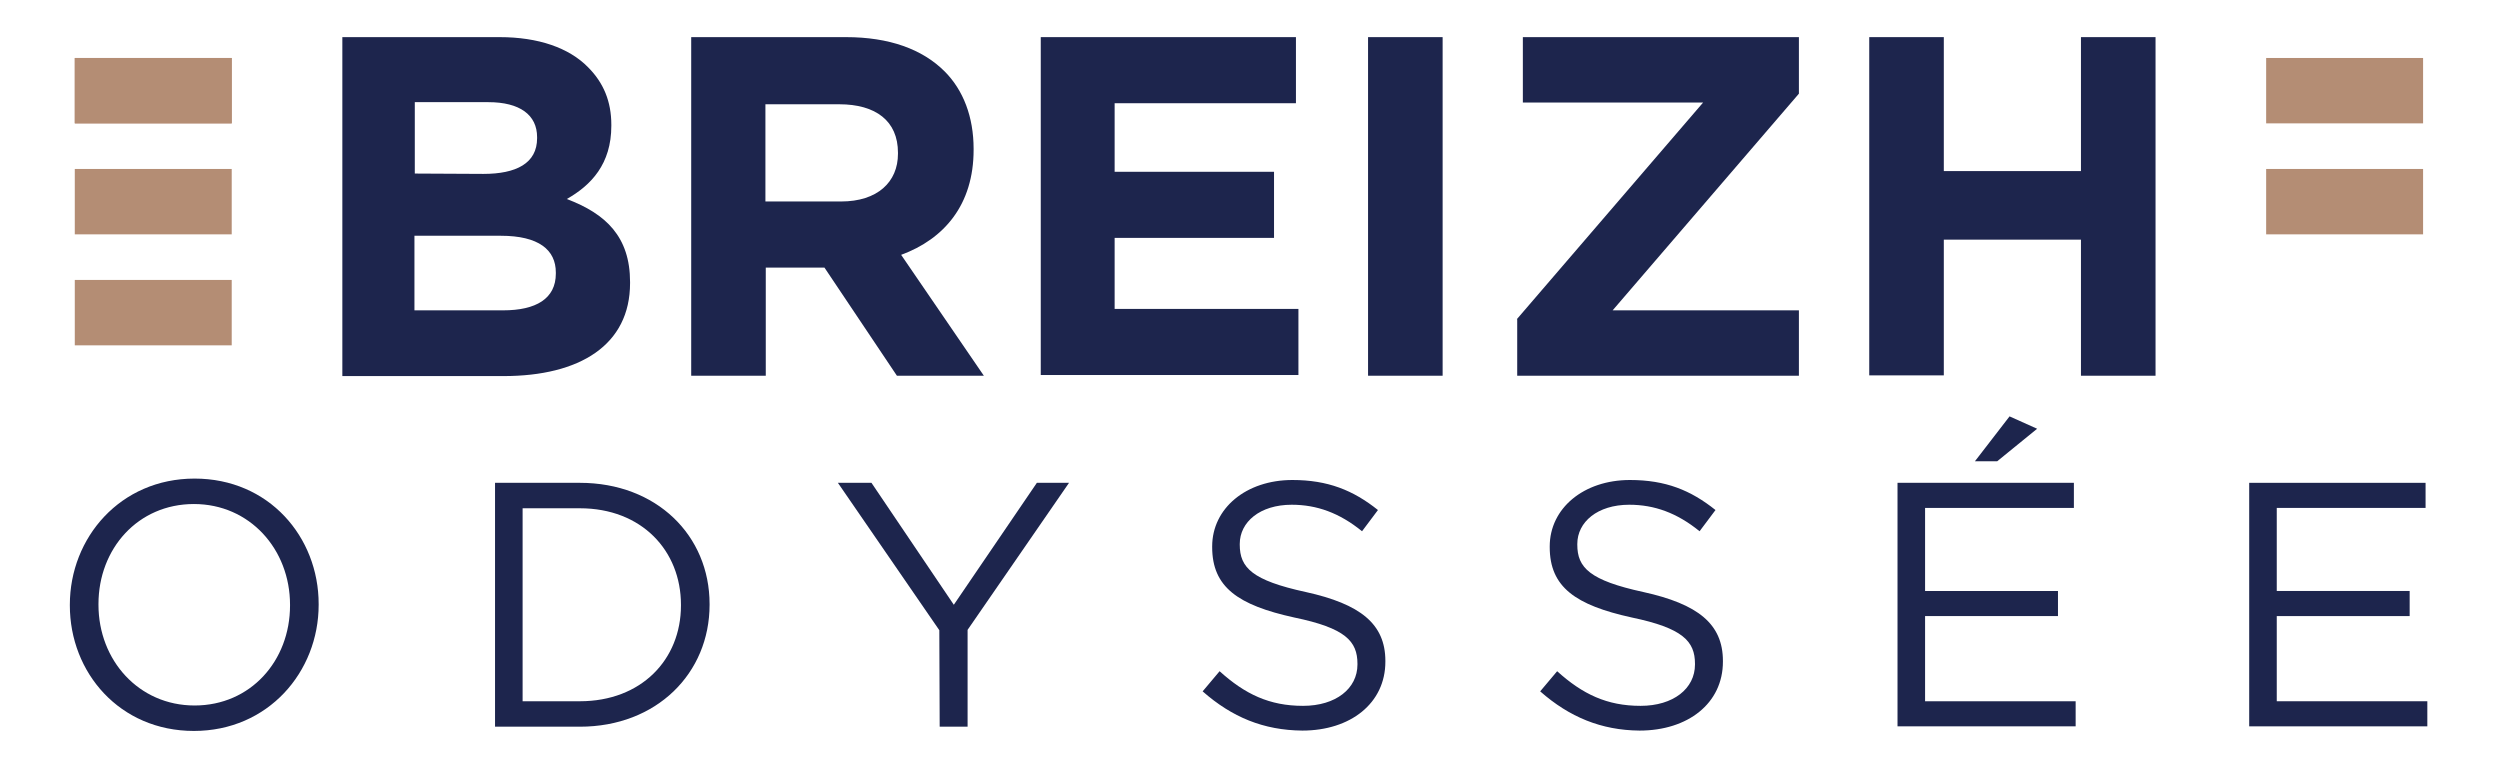
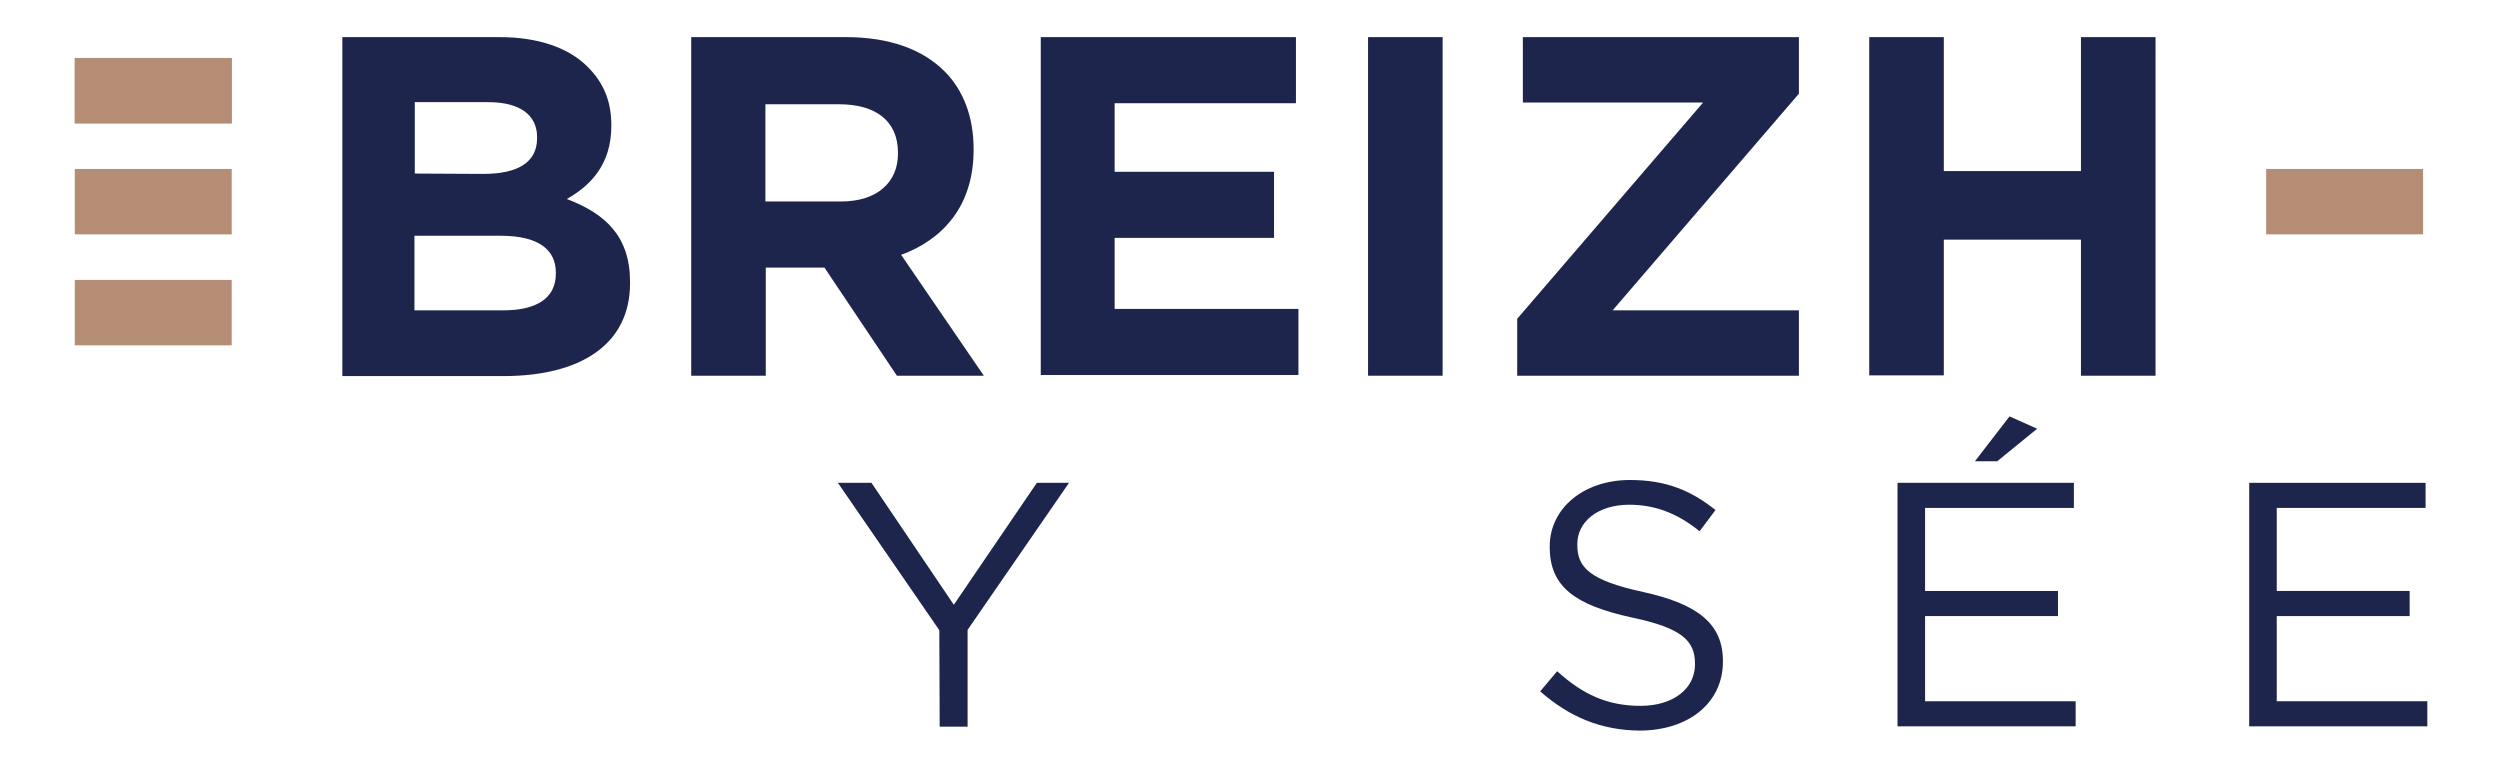
<svg xmlns="http://www.w3.org/2000/svg" width="162" height="50" viewBox="0 0 162 50" fill="none">
  <path d="M22.184 2.406H32.376C34.873 2.406 36.865 3.093 38.102 4.353C39.11 5.36 39.614 6.574 39.614 8.086V8.155C39.614 10.628 38.308 12.002 36.728 12.896C39.27 13.857 40.828 15.346 40.828 18.278V18.346C40.828 22.355 37.575 24.37 32.628 24.37H22.184V2.406ZM31.323 11.269C33.453 11.269 34.804 10.582 34.804 8.956V8.887C34.804 7.445 33.682 6.62 31.643 6.62H26.879V11.246L31.323 11.269ZM32.605 20.11C34.735 20.11 36.018 19.354 36.018 17.728V17.659C36.018 16.194 34.918 15.277 32.445 15.277H26.856V20.11H32.605Z" fill="#1D254D" />
  <path d="M44.79 2.406H54.822C57.616 2.406 59.769 3.184 61.212 4.627C62.425 5.841 63.09 7.582 63.09 9.643V9.712C63.09 13.262 61.189 15.484 58.394 16.514L63.754 24.347H58.12L53.424 17.339H49.622V24.347H44.79V2.406ZM54.501 13.056C56.86 13.056 58.188 11.796 58.188 9.964V9.895C58.188 7.834 56.745 6.757 54.386 6.757H49.599V13.056H54.501Z" fill="#1D254D" />
  <path d="M67.441 2.406H83.977V6.689H72.228V11.132H82.557V15.415H72.228V20.018H84.138V24.301H67.441V2.406Z" fill="#1D254D" />
  <path d="M88.65 2.406H93.482V24.347H88.65V2.406Z" fill="#1D254D" />
  <path d="M98.292 20.683L110.362 6.643H98.681V2.406H116.569V6.07L104.499 20.11H116.569V24.347H98.315V20.683H98.292Z" fill="#1D254D" />
  <path d="M121.127 2.406H125.959V11.086H134.846V2.406H139.679V24.347H134.846V15.529H125.959V24.324H121.127V2.406Z" fill="#1D254D" />
-   <path d="M4.526 39.234V39.189C4.526 34.837 7.801 31.012 12.61 31.012C17.42 31.012 20.649 34.791 20.649 39.143V39.189C20.649 43.54 17.374 47.365 12.565 47.365C7.755 47.365 4.526 43.586 4.526 39.234ZM18.794 39.234V39.189C18.794 35.593 16.183 32.661 12.565 32.661C8.946 32.661 6.381 35.547 6.381 39.143V39.189C6.381 42.785 8.992 45.716 12.61 45.716C16.229 45.716 18.794 42.83 18.794 39.234Z" fill="#1D254D" />
-   <path d="M32.078 31.287H37.575C42.545 31.287 45.981 34.7 45.981 39.143V39.189C45.981 43.632 42.545 47.09 37.575 47.09H32.078V31.287ZM37.575 45.441C41.56 45.441 44.126 42.739 44.126 39.234V39.189C44.126 35.684 41.583 32.936 37.575 32.936H33.865V45.441H37.575Z" fill="#1D254D" />
  <path d="M60.868 40.838L54.295 31.287H56.471L61.807 39.189L67.189 31.287H69.273L62.7 40.815V47.09H60.891L60.868 40.838Z" fill="#1D254D" />
-   <path d="M77.931 44.8L79.03 43.495C80.679 44.983 82.26 45.739 84.436 45.739C86.566 45.739 87.963 44.617 87.963 43.059V43.014C87.963 41.548 87.184 40.7 83.863 40.013C80.221 39.212 78.549 38.044 78.549 35.455V35.41C78.549 32.936 80.748 31.104 83.748 31.104C86.039 31.104 87.688 31.768 89.291 33.05L88.26 34.425C86.794 33.234 85.329 32.707 83.703 32.707C81.641 32.707 80.336 33.829 80.336 35.249V35.295C80.336 36.784 81.137 37.608 84.619 38.364C88.146 39.143 89.772 40.425 89.772 42.83V42.876C89.772 45.579 87.504 47.342 84.39 47.342C81.87 47.319 79.832 46.472 77.931 44.8Z" fill="#1D254D" />
  <path d="M99.804 44.8L100.903 43.495C102.552 44.983 104.132 45.739 106.308 45.739C108.438 45.739 109.835 44.617 109.835 43.059V43.014C109.835 41.548 109.034 40.7 105.736 40.013C102.094 39.212 100.422 38.044 100.422 35.455V35.41C100.422 32.936 102.621 31.104 105.621 31.104C107.934 31.104 109.561 31.768 111.164 33.05L110.133 34.425C108.667 33.234 107.202 32.707 105.575 32.707C103.514 32.707 102.209 33.829 102.209 35.249V35.295C102.209 36.784 103.01 37.608 106.492 38.364C110.019 39.143 111.645 40.425 111.645 42.83V42.876C111.645 45.579 109.377 47.342 106.24 47.342C103.766 47.319 101.705 46.472 99.804 44.8Z" fill="#1D254D" />
  <path d="M122.959 31.287H134.388V32.913H124.745V38.295H133.357V39.922H124.745V45.441H134.502V47.067H122.959V31.287ZM130.219 26.981L132.006 27.783L129.418 29.89H127.975L130.219 26.981Z" fill="#1D254D" />
  <path d="M145.748 31.287H157.177V32.913H147.534V38.295H156.146V39.922H147.534V45.441H157.291V47.067H145.748V31.287Z" fill="#1D254D" />
  <path d="M15.015 3.757H4.846V7.994H15.015V3.757Z" fill="#B48D74" />
  <path d="M15.015 3.757H4.846V7.994H15.015V3.757Z" fill="#B48D74" />
  <path d="M15.015 10.949H4.846V15.186H15.015V10.949Z" fill="#B48D74" />
  <path d="M15.015 18.14H4.846V22.378H15.015V18.14Z" fill="#B48D74" />
-   <path d="M157.016 3.757H146.847V7.994H157.016V3.757Z" fill="#B48D74" />
  <path d="M157.016 10.949H146.847V15.186H157.016V10.949Z" fill="#B48D74" />
</svg>